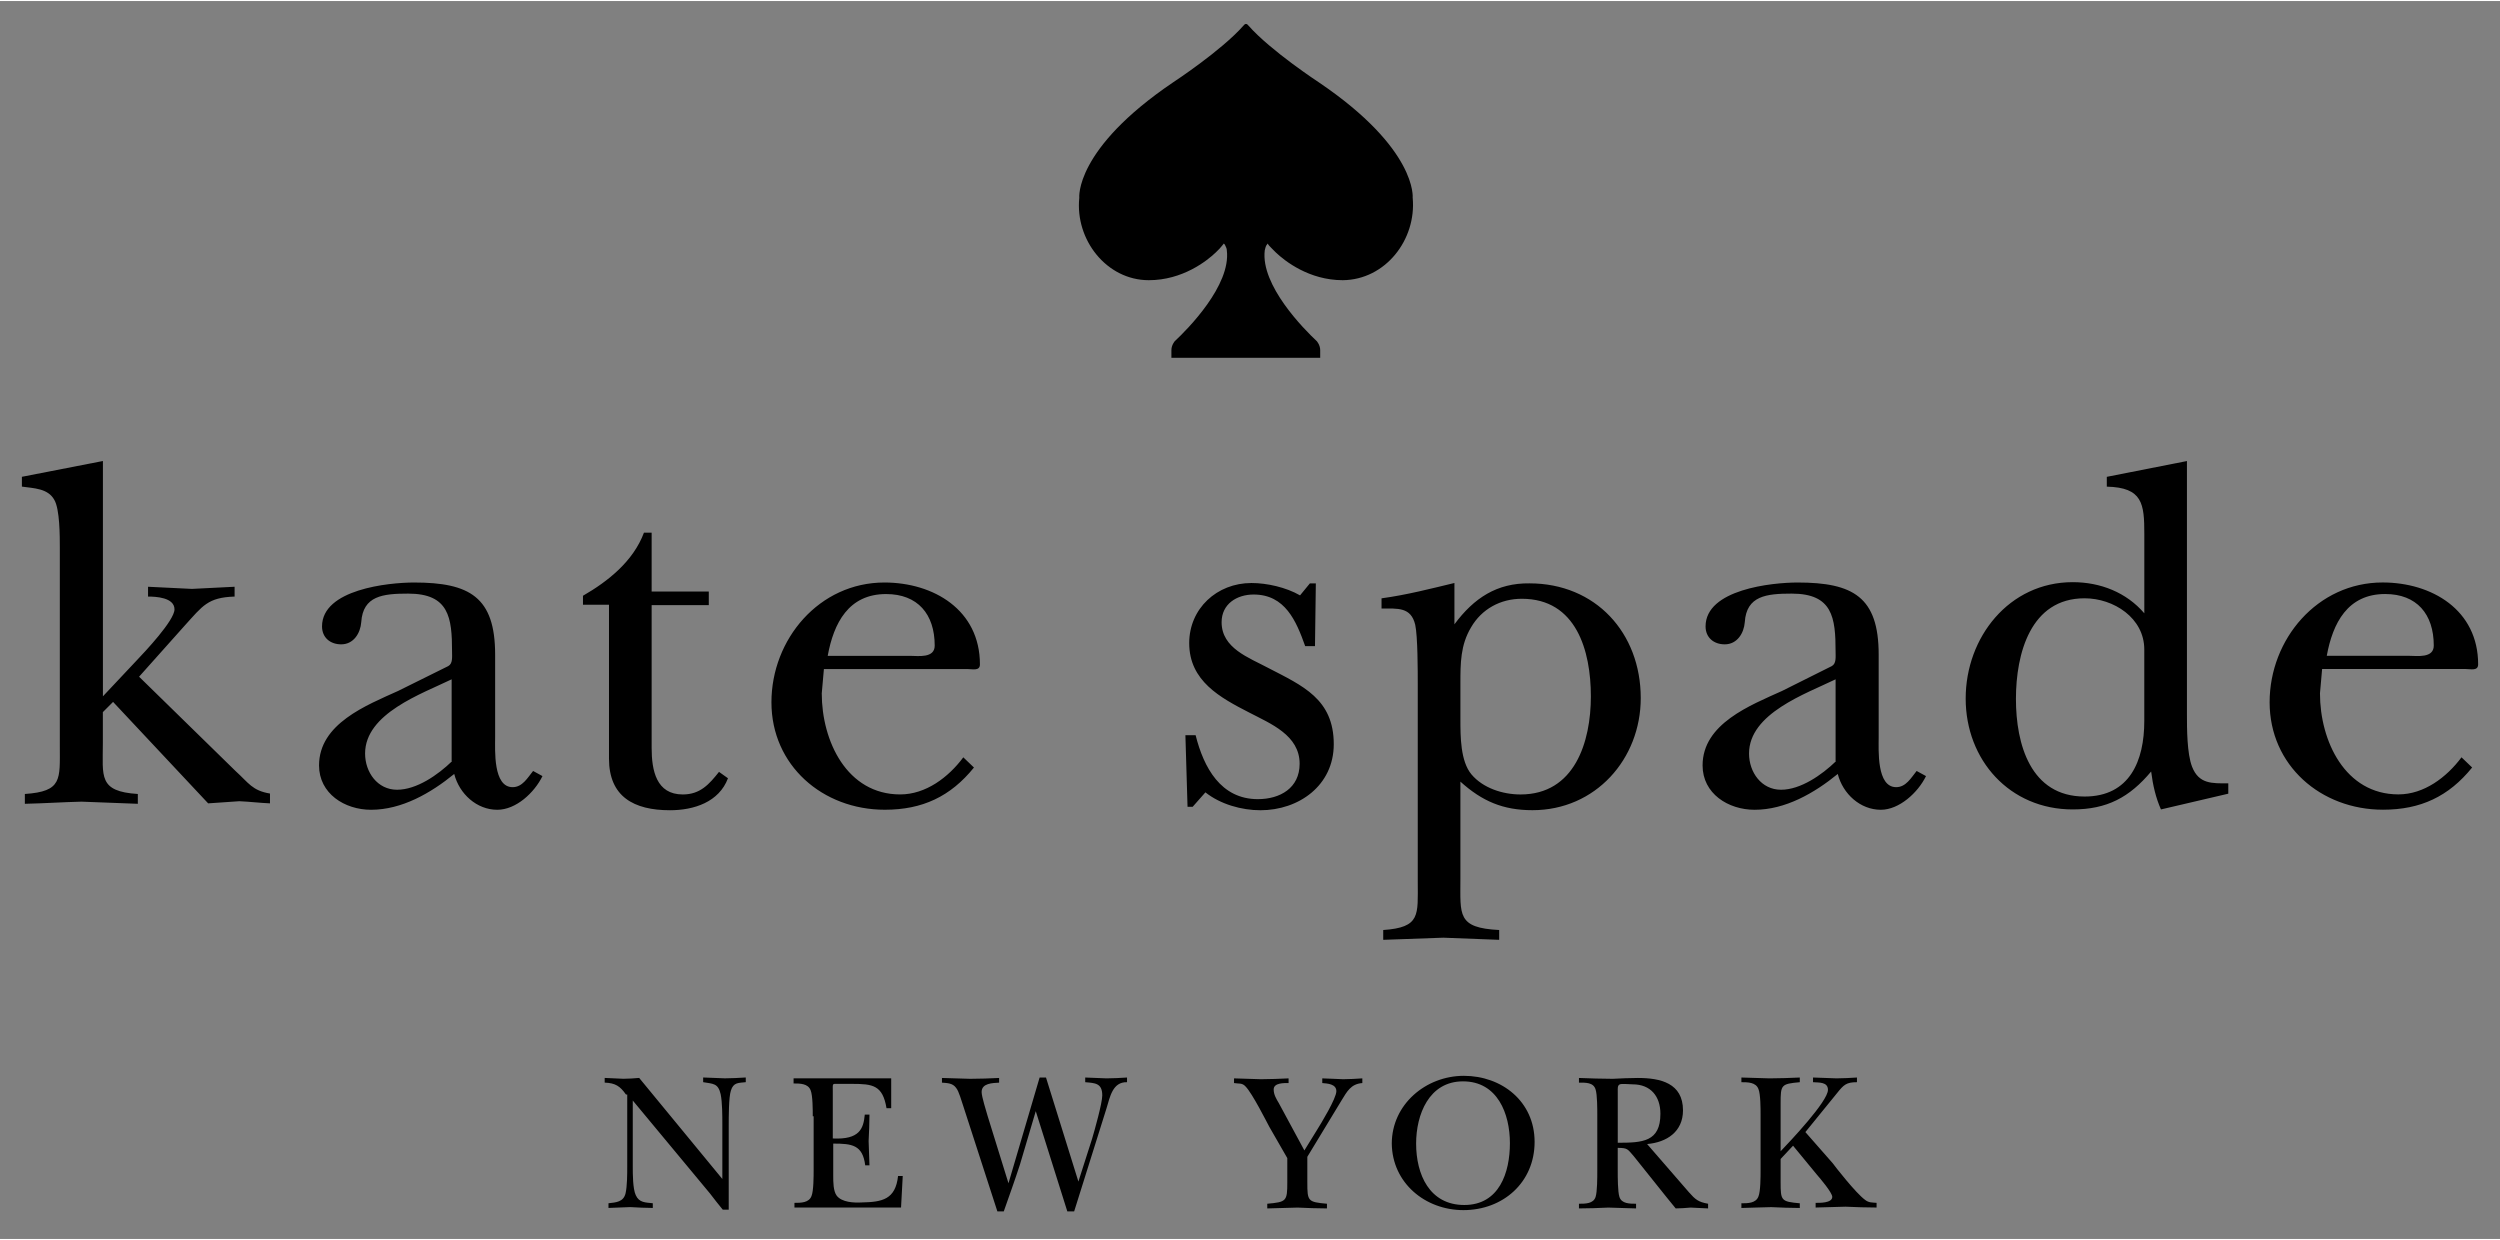
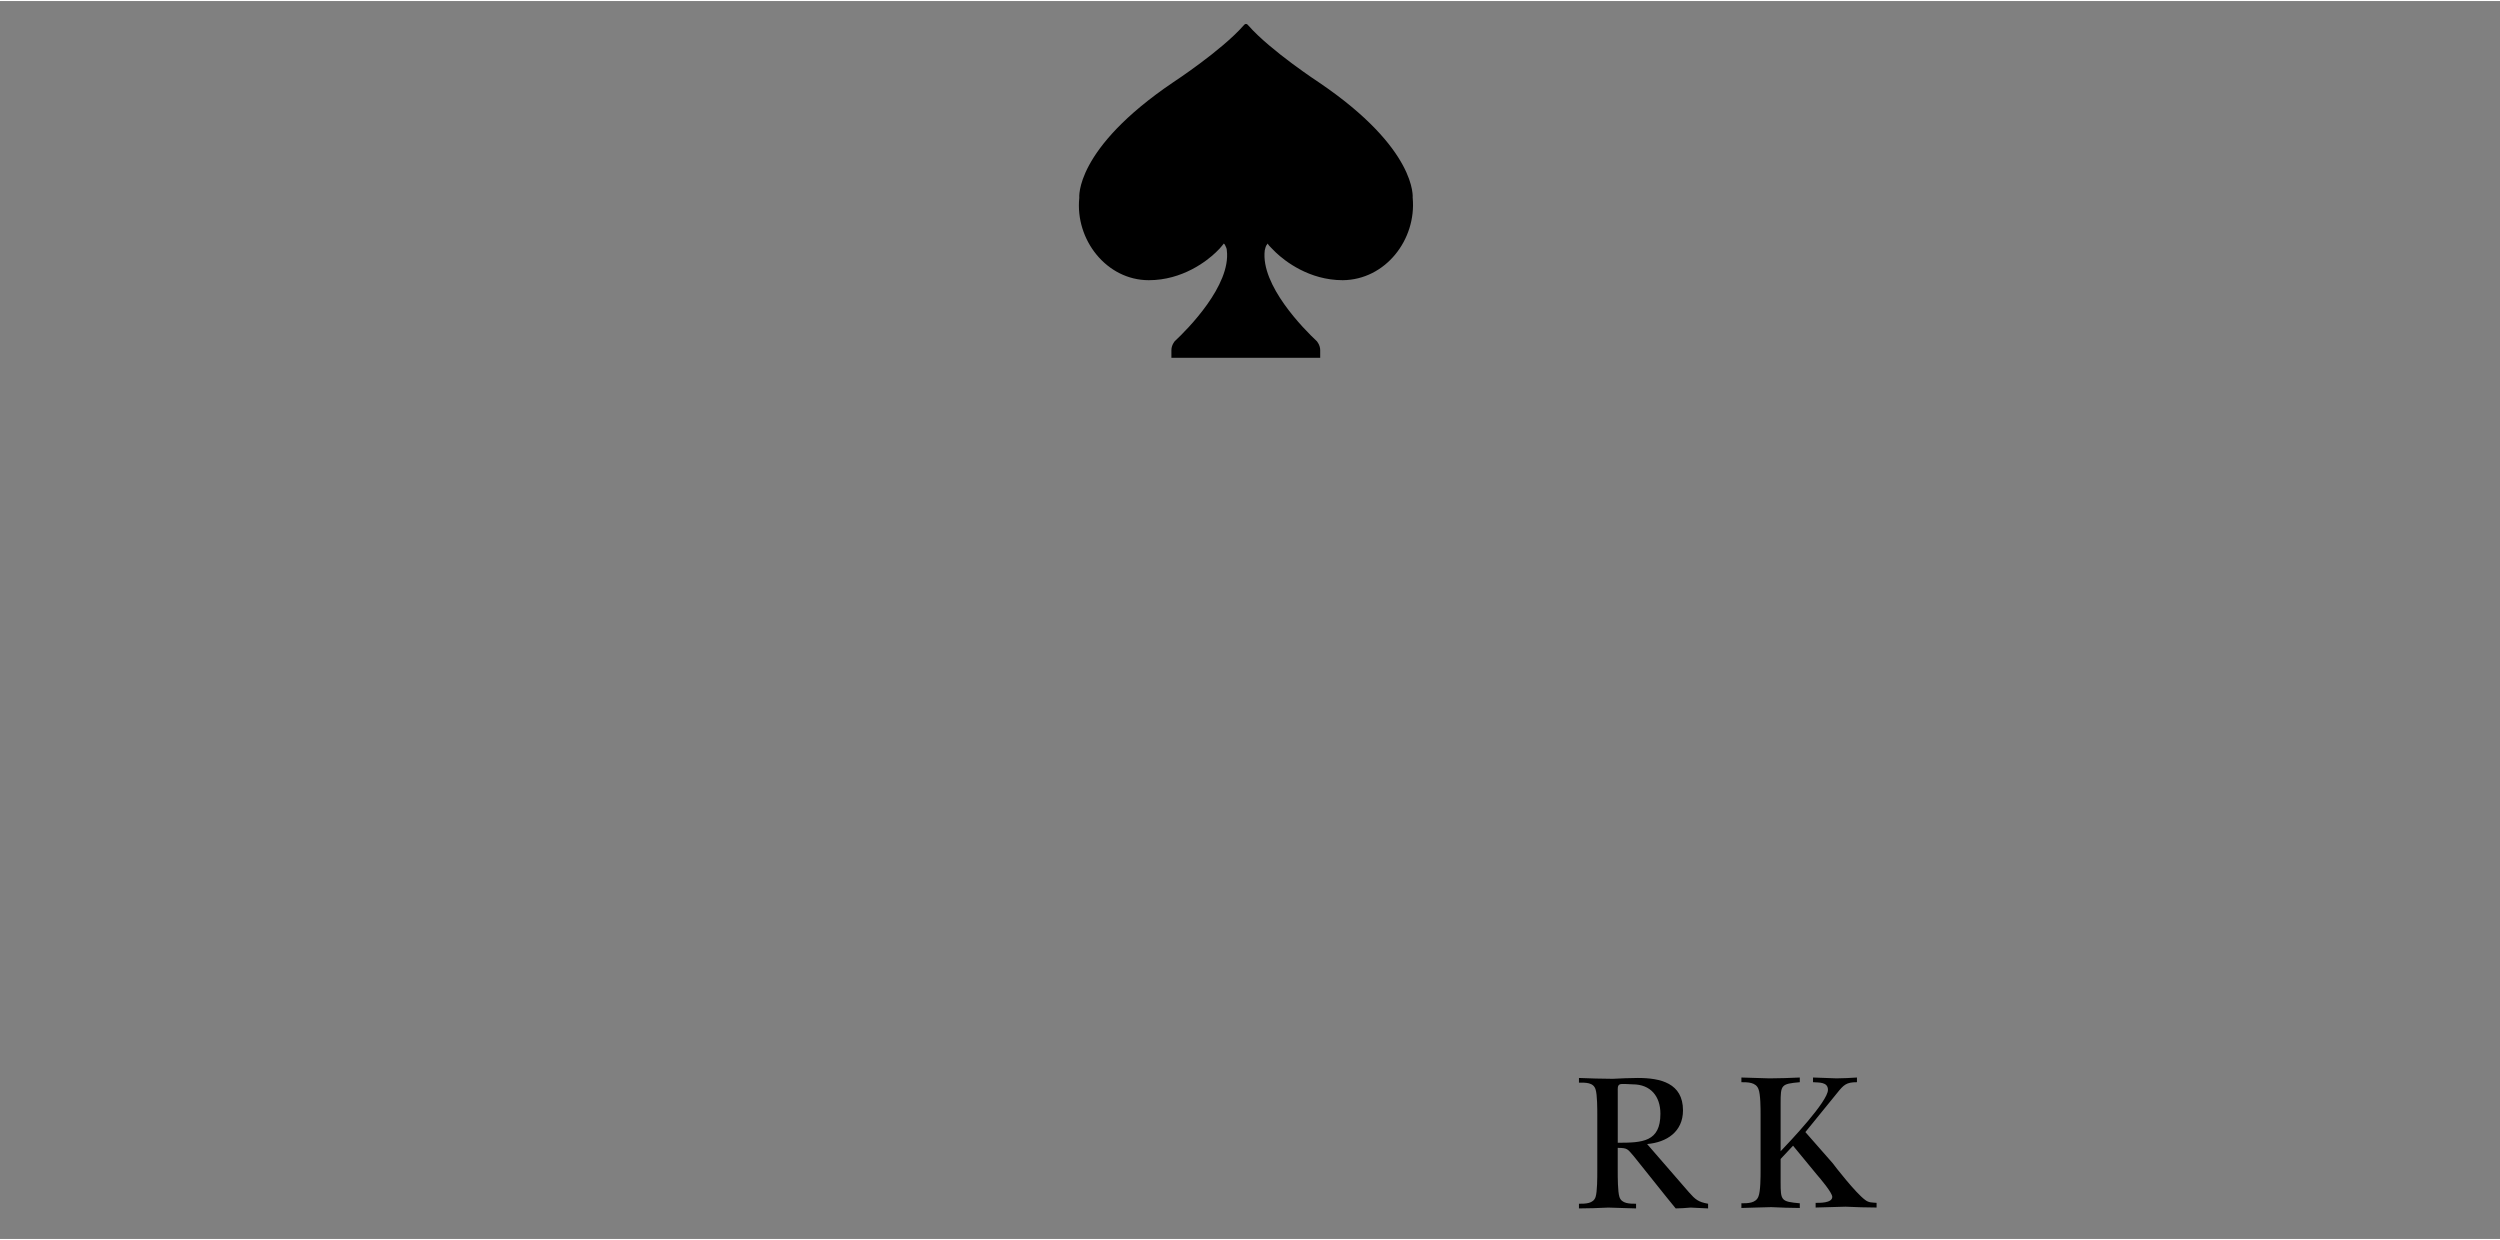
<svg xmlns="http://www.w3.org/2000/svg" width="500" height="248" id="Layer_1" data-name="Layer 1" viewBox="82.56 44.16 794.88 393.6">
  <rect x="82.56" y="44.16" width="794.88" height="393.6" fill="#808080" stroke="none" />
  <defs>
    <style>
      .cls-1, .cls-2 {
        stroke-width: 0px;
      }

      .cls-2 {
        fill: #fff;
      }
    </style>
  </defs>
  <g>
-     <path class="cls-1" d="m115.27,265.24l10.71-11.39c2.58-2.71,12.06-12.74,12.06-16.27,0-3.8-5.96-4.07-8.41-4.07v-3.12l13.96.68,13.56-.68v3.12c-8.54.27-10.17,2.98-15.73,9.08l-14.64,16.4,30.64,29.96c4.2,3.8,5.29,6.24,10.98,7.19v3.12c-3.12-.13-6.51-.54-9.76-.68l-9.9.68-30.23-32.26-3.25,3.25v9.9c0,10.57-1.49,15.32,11.12,16.13v3.12l-17.89-.68c-5.96.14-11.79.54-18.03.68v-3.12c11.93-.81,11.12-4.61,11.12-15.18v-63.17c0-3.66,0-12.2-1.76-15.18-2.03-3.66-6.51-3.66-10.3-4.2v-3.12l25.76-5.02v74.83h0Zm93.95-1.76c-10.17,4.61-25.22,10.44-25.22,23.72,0,8.95,8.13,14.1,16.54,14.1,9.76,0,18.98-5.29,26.44-11.39,1.63,6.37,7.18,11.39,13.69,11.39,5.96,0,11.79-5.42,14.37-10.71l-2.98-1.63c-1.76,2.17-3.39,5.15-6.51,5.15-6.24,0-5.56-11.79-5.56-15.86v-26.3c0-18.3-8.13-22.91-25.76-22.91-8.13,0-29.28,2.17-29.28,13.96,0,3.52,2.58,5.7,6.1,5.7,3.93,0,6.1-3.53,6.37-7.05.54-8.4,6.91-9.08,14.91-9.08,13.01,0,13.96,7.59,13.96,18.44,0,1.76.27,3.8-1.22,4.61l-15.86,7.86h0Zm17.08,22.37c-4.47,4.34-11.25,9.08-17.49,9.08s-10.17-5.56-10.17-11.52c0-12.74,18.03-18.98,27.52-23.59v26.03h.13Zm41.62-49.75v-2.85c8-4.61,16-10.98,19.39-20.06h2.44v18.71h18.17v4.34h-18.17v45.41c0,7.18,1.49,14.78,9.9,14.78,5.56,0,8.4-3.25,11.52-7.18l2.85,2.03c-2.85,7.59-10.84,10.17-18.44,10.17-11.52,0-19.39-4.34-19.39-16.4v-48.94h-8.27Zm120.92,48.53c-4.74,6.37-11.93,11.79-20.06,11.79-16.94,0-24.94-16.95-24.94-32.13l.68-7.73h45.68c1.63,0,3.93.68,3.93-1.49,0-17.35-14.78-26.03-30.37-26.03-20.74,0-35.92,18.03-35.92,38.09s16.27,34.16,36.06,34.16c11.93,0,20.88-4.2,28.33-13.42l-3.39-3.25h0Zm-43.11-32.26c1.9-10.44,6.64-19.66,18.57-19.66,10.03,0,15.45,6.37,15.45,16.4,0,4.07-5.29,3.25-7.73,3.25h-26.3Zm116.04,47.99h-1.63l-.68-22.77h3.25c2.58,10.3,8,20.33,19.79,20.33,7.05,0,13.28-3.52,13.28-11.25,0-9.08-9.22-12.74-16-16.27-9.22-4.74-19.11-10.03-19.11-22.09,0-10.98,8.81-19.11,19.79-19.11,4.88,0,10.98,1.35,15.45,3.93l3.12-3.8h1.9l-.27,19.93h-3.12c-2.85-8-6.37-16.4-16.4-16.4-5.29,0-10.17,2.98-10.17,8.81,0,8.27,8.68,11.25,14.78,14.51,10.98,5.69,20.88,9.9,20.88,24.26,0,13.15-11.12,21.01-23.32,21.01-5.96,0-12.74-1.9-17.49-5.69l-4.07,4.61h0Zm83.23-71.17c-7.32,1.76-15.18,3.8-23.18,4.88v3.25c5.15,0,9.35-.54,10.71,5.15.81,3.66.81,14.78.81,19.25v62.49c0,10.57.95,14.5-10.98,15.32v3.12l19.11-.68,17.76.68v-3.12c-13.42-.68-12.33-4.75-12.33-16.27v-30.91c6.91,6.24,13.56,9.08,22.91,9.08,20.06,0,34.43-16.27,34.43-35.65,0-20.74-14.37-36.47-35.38-36.47-10.3-.13-17.62,4.61-23.86,13.02v-13.15h0Zm1.9,31.99c0-6.51,0-12.2,3.39-17.89,3.39-5.83,9.35-9.08,16.13-9.08,17.35,0,21.96,16.54,21.96,31.04s-5.15,31.18-22.37,31.18c-5.69,0-11.93-2.03-15.59-6.37-3.52-4.2-3.52-12.06-3.52-17.49v-11.39h0Zm102.35,2.3c-10.17,4.61-25.35,10.44-25.35,23.72,0,8.95,8.13,14.1,16.54,14.1,9.76,0,18.98-5.29,26.44-11.39,1.63,6.37,7.18,11.39,13.69,11.39,5.83,0,11.79-5.42,14.37-10.71l-2.98-1.63c-1.76,2.17-3.39,5.15-6.51,5.15-6.24,0-5.56-11.79-5.56-15.86v-26.3c0-18.3-8.13-22.91-25.76-22.91-8.13,0-29.28,2.17-29.28,13.96,0,3.52,2.58,5.7,6.1,5.7,3.93,0,6.1-3.53,6.37-7.05.54-8.4,6.91-9.08,14.91-9.08,13.01,0,13.96,7.59,13.96,18.44,0,1.76.27,3.8-1.22,4.61l-15.73,7.86h0Zm17.08,22.37c-4.47,4.34-11.25,9.08-17.49,9.08s-10.17-5.56-10.17-11.52c0-12.74,18.03-18.98,27.52-23.59v26.03h.14Zm124.72,10.3v-3.25c-5.15,0-9.35.27-11.52-5.29-1.63-4.2-1.63-12.2-1.63-16.67v-80.52l-25.48,5.02v3.12c11.39.27,11.93,5.42,11.93,15.05v25.22c-5.69-6.64-13.96-9.9-22.77-9.9-20.2,0-34.03,17.49-34.03,37.01s13.96,35.25,34.03,35.25c10.84,0,18.03-3.8,24.94-12.06.54,4.34,1.49,8.4,3.12,12.06l21.42-5.01h0Zm-26.71-23.05c0,12.61-4.61,23.99-18.98,23.99-17.22,0-21.83-16.67-21.83-31.04s4.61-31.99,21.83-31.99c9.22,0,18.98,6.23,18.98,16.27v22.77Zm100.86,11.52c-4.74,6.37-11.93,11.79-20.06,11.79-16.95,0-24.94-16.95-24.94-32.13l.68-7.73h45.68c1.63,0,3.93.68,3.93-1.49,0-17.35-14.78-26.03-30.37-26.03-20.74,0-35.93,18.03-35.93,38.09s16.27,34.16,36.06,34.16c11.93,0,20.88-4.2,28.33-13.42l-3.39-3.25h0Zm-42.84-32.26c1.9-10.44,6.64-19.66,18.57-19.66,10.03,0,15.45,6.37,15.45,16.4,0,4.07-5.29,3.25-7.73,3.25h-26.3Zm-540.76,139.49c-1.9-2.71-3.39-3.66-6.78-3.8v-1.49l5.96.27c1.63,0,3.25-.13,5.01-.27l26.44,32.13v-17.35c0-2.71,0-7.05-.54-9.63-.81-3.53-2.44-3.25-5.56-3.8v-1.49l6.91.27c2.17,0,4.34-.14,6.64-.27v1.49c-2.3.27-3.93,0-4.74,2.71-.68,2.03-.68,8.4-.68,10.98v26.84h-1.9c-1.36-1.63-2.71-3.39-4.07-5.15l-24.54-29.55v21.01c0,2.3,0,7.05.95,9.08,1.08,2.44,3.12,2.31,5.42,2.58v1.49c-2.3,0-4.74-.14-7.18-.27l-6.91.27v-1.49c2.44-.27,4.75-.41,5.42-3.12.54-2.3.54-6.24.54-8.54v-22.91h-.41Zm59.38,6.91c0-2.03,0-6.64-.68-8.27-.81-2.17-3.39-2.17-5.42-2.17v-1.63h31.04v9.49h-1.49c-1.22-7.32-4.34-7.73-10.98-7.73h-4.47c-1.9,0-1.63-.27-1.63,2.58v14.78c8.54.41,9.76-3.12,10.17-7.59h1.49c0,2.85-.14,5.69-.27,8.4l.27,7.73h-1.35c-.81-6.51-4.2-6.91-10.17-6.91v10.3c0,1.9,0,4.74,1.09,6.24,1.63,2.17,5.56,2.31,8,2.17,6.51-.13,10.71-.95,11.52-8.41h1.49l-.54,10.03h-33.89v-1.49c2.03,0,4.61,0,5.42-2.17.68-1.63.68-6.37.68-8.27v-17.08h-.27Zm70.9-1.62l-5.02,16.95c-1.63,5.02-3.39,9.9-5.15,14.91h-2.03l-10.84-33.48c-.54-1.49-1.36-4.74-2.31-5.83-1.09-1.49-2.71-1.49-4.47-1.63v-1.49l8.95.27c3.12,0,6.24-.13,9.22-.27v1.49c-2.03.13-5.56.13-5.56,2.98,0,1.49,1.49,6.1,1.9,7.59l6.64,21.42,9.9-33.62h2.03l10.3,33.08,4.34-13.56c.81-2.71,3.25-11.39,3.25-13.83,0-3.93-2.3-3.93-5.42-4.2v-1.49l6.78.27c2.17,0,4.34-.14,6.51-.27v1.49c-4.61-.14-5.42,4.74-6.51,8.27l-10.3,32.81h-2.17l-10.03-31.86h0Zm86.35,22.64c0,5.97.14,6.24,6.24,6.78v1.49c-3.12,0-6.24-.14-9.35-.27l-9.63.27v-1.49c6.1-.54,6.37-.81,6.37-6.78v-7.73l-5.69-9.9c-.68-1.22-5.42-10.71-7.59-12.88-1.09-1.22-2.17-.81-3.66-1.08v-1.49l8.54.27c2.98,0,5.83-.14,8.81-.27v1.49c-1.36,0-4.74-.13-4.74,2.03,0,1.63.81,2.98,1.63,4.34l8.13,15.05,3.93-6.37c1.36-2.17,6.24-10.17,6.24-12.47s-2.85-2.44-4.48-2.58v-1.49c2.31.13,4.48.13,6.64.27,2.03,0,4.07-.14,6.1-.27v1.49c-3.66.27-4.88,2.71-6.64,5.56l-10.85,17.89v8.13h0Zm49.62,8.81c12.61,0,22.64-8.81,22.64-21.69s-10.44-21.01-22.5-21.01-22.91,9.08-22.91,21.55c.14,12.47,10.58,21.15,22.78,21.15m-.13-40.94c10.98,0,14.91,10.3,14.91,19.66s-3.39,19.65-14.5,19.65-15.32-9.76-15.32-19.52c0-9.22,4.07-19.79,14.91-19.79" />
    <path class="cls-1" d="m606.28,407.58c6.24-.54,11.39-3.93,11.39-10.71,0-8.68-7.19-10.3-14.37-10.3-2.57,0-5.29.14-8,.27-3.52,0-7.18-.14-10.71-.27v1.49c2.03,0,4.61-.14,5.29,2.17.54,1.63.54,6.24.54,8.27v17.62c0,2.03,0,6.64-.54,8.27-.68,2.17-3.25,2.17-5.29,2.17v1.49c3.12,0,6.24-.13,9.35-.27,2.98.14,5.97.14,8.81.27v-1.49c-2.03,0-4.61,0-5.29-2.17-.54-1.63-.54-6.37-.54-8.27v-7.32c3.25,0,3.12.41,5.15,2.71l10.3,12.88,2.98,3.66c1.49,0,3.12-.14,4.74-.27,1.9.14,3.8.14,5.56.27v-1.49c-3.12-.54-4.07-1.36-6.1-3.66l-13.29-15.32h0Zm-9.35-16.81c0-.68-.14-1.9.68-2.17.54-.27,3.25,0,4.07,0,5.7,0,8.81,3.8,8.81,9.35,0,8.95-5.69,9.22-13.56,9.22v-16.4h0Zm51.78,21.55v7.32c0,5.96.14,6.24,6.1,6.78v1.49c-2.98,0-6.1-.14-9.08-.27-3.25.13-6.37.13-9.49.27v-1.49c2.03,0,4.61,0,5.42-2.17.68-1.63.68-6.37.68-8.27v-17.62c0-2.03,0-6.64-.68-8.27-.81-2.17-3.39-2.17-5.42-2.17v-1.49l8.95.27c3.25,0,6.51-.14,9.62-.27v1.49c-5.96.54-6.1.81-6.1,6.78v15.18c2.98-3.12,15.05-15.86,15.05-19.52,0-2.57-2.85-2.3-4.75-2.44v-1.49c2.44.13,4.88.13,7.46.27,2.17,0,4.34-.14,6.51-.27v1.49c-3.39,0-4.2.81-6.37,3.52l-10.03,12.34,8.68,9.89c.68.95,7.32,9.49,10.3,11.66,1.22.95,2.17.81,3.66.95v1.49c-3.25,0-6.64-.13-9.89-.27l-9.49.27v-1.49c1.08,0,5.29.14,5.29-1.9,0-1.36-3.93-5.96-4.88-7.05l-7.59-9.22-3.93,4.2Zm-116.99-305.56s1.63-15.45-29.82-36.74c0,0-15.32-10.03-22.37-18.03-.27-.27-.41-.54-.81-.54s-.54.27-.81.54c-7.05,8-22.37,18.03-22.37,18.03-31.45,21.28-29.82,36.74-29.82,36.74-1.36,13.29,8.67,26.16,22.1,26.16,10.71,0,18.44-6.1,21.28-8.81l1.22-1.22c.54-.68,1.22-1.36,1.36-1.63,0,0,.41.41.41.54.27.54.54,1.09.54,1.63,1.36,11.12-12.47,25.08-16.54,28.87,0,0-1.08,1.22-1.08,2.85v2.44h47.31v-2.44c0-1.63-1.09-2.85-1.09-2.85-4.07-3.8-17.89-17.76-16.54-28.87.14-.54.27-1.22.54-1.63l.41-.54c.13.41.81,1.09,1.36,1.63l1.22,1.22c2.85,2.71,10.57,8.81,21.28,8.81,13.56-.13,23.45-12.88,22.23-26.16h0Z" />
  </g>
-   <rect class="cls-1" y="480" />
  <g>
-     <path class="cls-2" d="m115.6,745.33l10.71-11.39c2.58-2.71,12.06-12.74,12.06-16.27,0-3.8-5.96-4.07-8.41-4.07v-3.12l13.96.68,13.56-.68v3.12c-8.54.27-10.17,2.98-15.73,9.08l-14.64,16.4,30.64,29.96c4.2,3.8,5.29,6.24,10.98,7.19v3.12c-3.12-.13-6.51-.54-9.76-.68l-9.9.68-30.23-32.26-3.25,3.25v9.9c0,10.57-1.49,15.32,11.12,16.13v3.12l-17.89-.68c-5.96.14-11.79.54-18.03.68v-3.12c11.93-.81,11.12-4.61,11.12-15.18v-63.17c0-3.66,0-12.2-1.76-15.18-2.03-3.66-6.51-3.66-10.3-4.2v-3.12l25.76-5.02v74.83h0Zm93.95-1.76c-10.17,4.61-25.22,10.44-25.22,23.72,0,8.95,8.13,14.1,16.54,14.1,9.76,0,18.98-5.29,26.44-11.39,1.63,6.37,7.18,11.39,13.69,11.39,5.96,0,11.79-5.42,14.37-10.71l-2.98-1.63c-1.76,2.17-3.39,5.15-6.51,5.15-6.24,0-5.56-11.79-5.56-15.86v-26.3c0-18.3-8.13-22.91-25.76-22.91-8.13,0-29.28,2.17-29.28,13.96,0,3.52,2.58,5.7,6.1,5.7,3.93,0,6.1-3.53,6.37-7.05.54-8.4,6.91-9.08,14.91-9.08,13.01,0,13.96,7.59,13.96,18.44,0,1.76.27,3.8-1.22,4.61l-15.86,7.86h0Zm17.08,22.37c-4.47,4.34-11.25,9.08-17.49,9.08s-10.17-5.56-10.17-11.52c0-12.74,18.03-18.98,27.52-23.59v26.03h.13Zm41.62-49.75v-2.85c8-4.61,16-10.98,19.39-20.06h2.44v18.71h18.17v4.34h-18.17v45.41c0,7.18,1.49,14.78,9.9,14.78,5.56,0,8.4-3.25,11.52-7.18l2.85,2.03c-2.85,7.59-10.84,10.17-18.44,10.17-11.52,0-19.39-4.34-19.39-16.4v-48.94h-8.27Zm120.92,48.53c-4.74,6.37-11.93,11.79-20.06,11.79-16.94,0-24.94-16.95-24.94-32.13l.68-7.73h45.68c1.63,0,3.93.68,3.93-1.49,0-17.35-14.78-26.03-30.37-26.03-20.74,0-35.92,18.03-35.92,38.09s16.27,34.16,36.06,34.16c11.93,0,20.88-4.2,28.33-13.42l-3.39-3.25h0Zm-43.11-32.26c1.9-10.44,6.64-19.66,18.57-19.66,10.03,0,15.45,6.37,15.45,16.4,0,4.07-5.29,3.25-7.73,3.25h-26.3Zm116.04,47.99h-1.63l-.68-22.77h3.25c2.58,10.3,8,20.33,19.79,20.33,7.05,0,13.28-3.52,13.28-11.25,0-9.08-9.22-12.74-16-16.27-9.22-4.74-19.11-10.03-19.11-22.09,0-10.98,8.81-19.11,19.79-19.11,4.88,0,10.98,1.35,15.45,3.93l3.12-3.8h1.9l-.27,19.93h-3.12c-2.85-8-6.37-16.4-16.4-16.4-5.29,0-10.17,2.98-10.17,8.81,0,8.27,8.68,11.25,14.78,14.51,10.98,5.69,20.88,9.9,20.88,24.26,0,13.15-11.12,21.01-23.32,21.01-5.96,0-12.74-1.9-17.49-5.69l-4.07,4.61h0Zm83.23-71.17c-7.32,1.76-15.18,3.8-23.18,4.88v3.25c5.15,0,9.35-.54,10.71,5.15.81,3.66.81,14.78.81,19.25v62.49c0,10.57.95,14.5-10.98,15.32v3.12l19.11-.68,17.76.68v-3.12c-13.42-.68-12.33-4.75-12.33-16.27v-30.91c6.91,6.24,13.56,9.08,22.91,9.08,20.06,0,34.43-16.27,34.43-35.65,0-20.74-14.37-36.47-35.38-36.47-10.3-.13-17.62,4.61-23.86,13.02v-13.15h0Zm1.9,31.99c0-6.51,0-12.2,3.39-17.89,3.39-5.83,9.35-9.08,16.13-9.08,17.35,0,21.96,16.54,21.96,31.04s-5.15,31.18-22.37,31.18c-5.69,0-11.93-2.03-15.59-6.37-3.52-4.2-3.52-12.06-3.52-17.49v-11.39h0Zm102.35,2.3c-10.17,4.61-25.35,10.44-25.35,23.72,0,8.95,8.13,14.1,16.54,14.1,9.76,0,18.98-5.29,26.44-11.39,1.63,6.37,7.18,11.39,13.69,11.39,5.83,0,11.79-5.42,14.37-10.71l-2.98-1.63c-1.76,2.17-3.39,5.15-6.51,5.15-6.24,0-5.56-11.79-5.56-15.86v-26.3c0-18.3-8.13-22.91-25.76-22.91-8.13,0-29.28,2.17-29.28,13.96,0,3.52,2.58,5.7,6.1,5.7,3.93,0,6.1-3.53,6.37-7.05.54-8.4,6.91-9.08,14.91-9.08,13.01,0,13.96,7.59,13.96,18.44,0,1.76.27,3.8-1.22,4.61l-15.73,7.86h0Zm17.08,22.37c-4.47,4.34-11.25,9.08-17.49,9.08s-10.17-5.56-10.17-11.52c0-12.74,18.03-18.98,27.52-23.59v26.03h.14Zm124.72,10.3v-3.25c-5.15,0-9.35.27-11.52-5.29-1.63-4.2-1.63-12.2-1.63-16.67v-80.52l-25.48,5.02v3.12c11.39.27,11.93,5.42,11.93,15.05v25.22c-5.69-6.64-13.96-9.9-22.77-9.9-20.2,0-34.03,17.49-34.03,37.01s13.96,35.25,34.03,35.25c10.84,0,18.03-3.8,24.94-12.06.54,4.34,1.49,8.4,3.12,12.06l21.42-5.01h0Zm-26.71-23.05c0,12.61-4.61,23.99-18.98,23.99-17.22,0-21.83-16.67-21.83-31.04s4.61-31.99,21.83-31.99c9.22,0,18.98,6.23,18.98,16.27v22.77Zm100.86,11.52c-4.74,6.37-11.93,11.79-20.06,11.79-16.95,0-24.94-16.95-24.94-32.13l.68-7.73h45.68c1.63,0,3.93.68,3.93-1.49,0-17.35-14.78-26.03-30.37-26.03-20.74,0-35.93,18.03-35.93,38.09s16.27,34.16,36.06,34.16c11.93,0,20.88-4.2,28.33-13.42l-3.39-3.25h0Zm-42.84-32.26c1.9-10.44,6.64-19.66,18.57-19.66,10.03,0,15.45,6.37,15.45,16.4,0,4.07-5.29,3.25-7.73,3.25h-26.3Zm-540.76,139.49c-1.9-2.71-3.39-3.66-6.78-3.8v-1.49l5.96.27c1.63,0,3.25-.13,5.01-.27l26.44,32.13v-17.35c0-2.71,0-7.05-.54-9.63-.81-3.53-2.44-3.25-5.56-3.8v-1.49l6.91.27c2.17,0,4.34-.14,6.64-.27v1.49c-2.3.27-3.93,0-4.74,2.71-.68,2.03-.68,8.4-.68,10.98v26.84h-1.9c-1.36-1.63-2.71-3.39-4.07-5.15l-24.54-29.55v21.01c0,2.3,0,7.05.95,9.08,1.08,2.44,3.12,2.31,5.42,2.58v1.49c-2.3,0-4.74-.14-7.18-.27l-6.91.27v-1.49c2.44-.27,4.75-.41,5.42-3.12.54-2.3.54-6.24.54-8.54v-22.91h-.41Zm59.38,6.91c0-2.03,0-6.64-.68-8.27-.81-2.17-3.39-2.17-5.42-2.17v-1.63h31.04v9.49h-1.49c-1.22-7.32-4.34-7.73-10.98-7.73h-4.47c-1.9,0-1.63-.27-1.63,2.58v14.78c8.54.41,9.76-3.12,10.17-7.59h1.49c0,2.85-.14,5.69-.27,8.4l.27,7.73h-1.35c-.81-6.51-4.2-6.91-10.17-6.91v10.3c0,1.9,0,4.74,1.09,6.24,1.63,2.17,5.56,2.31,8,2.17,6.51-.13,10.71-.95,11.52-8.41h1.49l-.54,10.03h-33.89v-1.49c2.03,0,4.61,0,5.42-2.17.68-1.63.68-6.37.68-8.27v-17.08h-.27Zm70.9-1.62l-5.02,16.95c-1.63,5.02-3.39,9.9-5.15,14.91h-2.03l-10.84-33.48c-.54-1.49-1.36-4.74-2.31-5.83-1.09-1.49-2.71-1.49-4.47-1.63v-1.49l8.95.27c3.12,0,6.24-.13,9.22-.27v1.49c-2.03.13-5.56.13-5.56,2.98,0,1.49,1.49,6.1,1.9,7.59l6.64,21.42,9.9-33.62h2.03l10.3,33.08,4.34-13.56c.81-2.71,3.25-11.39,3.25-13.83,0-3.93-2.3-3.93-5.42-4.2v-1.49l6.78.27c2.17,0,4.34-.14,6.51-.27v1.49c-4.61-.14-5.42,4.74-6.51,8.27l-10.3,32.81h-2.17l-10.03-31.86h0Zm86.35,22.64c0,5.97.14,6.24,6.24,6.78v1.49c-3.12,0-6.24-.14-9.35-.27l-9.63.27v-1.49c6.1-.54,6.37-.81,6.37-6.78v-7.73l-5.69-9.9c-.68-1.22-5.42-10.71-7.59-12.88-1.09-1.22-2.17-.81-3.66-1.08v-1.49l8.54.27c2.98,0,5.83-.14,8.81-.27v1.49c-1.36,0-4.74-.13-4.74,2.03,0,1.63.81,2.98,1.63,4.34l8.13,15.05,3.93-6.37c1.36-2.17,6.24-10.17,6.24-12.47s-2.85-2.44-4.48-2.58v-1.49c2.31.13,4.48.13,6.64.27,2.03,0,4.07-.14,6.1-.27v1.49c-3.66.27-4.88,2.71-6.64,5.56l-10.85,17.89v8.13h0Zm49.62,8.81c12.61,0,22.64-8.81,22.64-21.69s-10.44-21.01-22.5-21.01-22.91,9.08-22.91,21.55c.14,12.47,10.58,21.15,22.78,21.15m-.13-40.94c10.98,0,14.91,10.3,14.91,19.66s-3.39,19.65-14.5,19.65-15.32-9.76-15.32-19.52c0-9.22,4.07-19.79,14.91-19.79" />
-     <path class="cls-2" d="m606.61,887.67c6.24-.54,11.39-3.93,11.39-10.71,0-8.68-7.19-10.3-14.37-10.3-2.57,0-5.29.14-8,.27-3.52,0-7.18-.14-10.71-.27v1.49c2.03,0,4.61-.14,5.29,2.17.54,1.63.54,6.24.54,8.27v17.62c0,2.03,0,6.64-.54,8.27-.68,2.17-3.25,2.17-5.29,2.17v1.49c3.12,0,6.24-.13,9.35-.27,2.98.14,5.97.14,8.81.27v-1.49c-2.03,0-4.61,0-5.29-2.17-.54-1.63-.54-6.37-.54-8.27v-7.32c3.25,0,3.12.41,5.15,2.71l10.3,12.88,2.98,3.66c1.49,0,3.12-.14,4.74-.27,1.9.14,3.8.14,5.56.27v-1.49c-3.12-.54-4.07-1.36-6.1-3.66l-13.29-15.32h0Zm-9.35-16.81c0-.68-.14-1.9.68-2.17.54-.27,3.25,0,4.07,0,5.7,0,8.81,3.8,8.81,9.35,0,8.95-5.69,9.22-13.56,9.22v-16.4h0Zm51.78,21.55v7.32c0,5.96.14,6.24,6.1,6.78v1.49c-2.98,0-6.1-.14-9.08-.27-3.25.13-6.37.13-9.49.27v-1.49c2.03,0,4.61,0,5.42-2.17.68-1.63.68-6.37.68-8.27v-17.62c0-2.03,0-6.64-.68-8.27-.81-2.17-3.39-2.17-5.42-2.17v-1.49l8.95.27c3.25,0,6.51-.14,9.62-.27v1.49c-5.96.54-6.1.81-6.1,6.78v15.18c2.98-3.12,15.05-15.86,15.05-19.52,0-2.57-2.85-2.3-4.75-2.44v-1.49c2.44.13,4.88.13,7.46.27,2.17,0,4.34-.14,6.51-.27v1.49c-3.39,0-4.2.81-6.37,3.52l-10.03,12.34,8.68,9.89c.68.95,7.32,9.49,10.3,11.66,1.22.95,2.17.81,3.66.95v1.49c-3.25,0-6.64-.13-9.89-.27l-9.49.27v-1.49c1.08,0,5.29.14,5.29-1.9,0-1.36-3.93-5.96-4.88-7.05l-7.59-9.22-3.93,4.2Zm-116.99-305.56s1.63-15.45-29.82-36.74c0,0-15.32-10.03-22.37-18.03-.27-.27-.41-.54-.81-.54s-.54.27-.81.54c-7.05,8-22.37,18.03-22.37,18.03-31.45,21.28-29.82,36.74-29.82,36.74-1.36,13.29,8.67,26.16,22.1,26.16,10.71,0,18.44-6.1,21.28-8.81l1.22-1.22c.54-.68,1.22-1.36,1.36-1.63,0,0,.41.41.41.54.27.54.54,1.09.54,1.63,1.36,11.12-12.47,25.08-16.54,28.87,0,0-1.08,1.22-1.08,2.85v2.44h47.31v-2.44c0-1.63-1.09-2.85-1.09-2.85-4.07-3.8-17.89-17.76-16.54-28.87.14-.54.27-1.22.54-1.63l.41-.54c.13.41.81,1.09,1.36,1.63l1.22,1.22c2.85,2.71,10.57,8.81,21.28,8.81,13.56-.13,23.45-12.88,22.23-26.16h0Z" />
-   </g>
+     </g>
</svg>